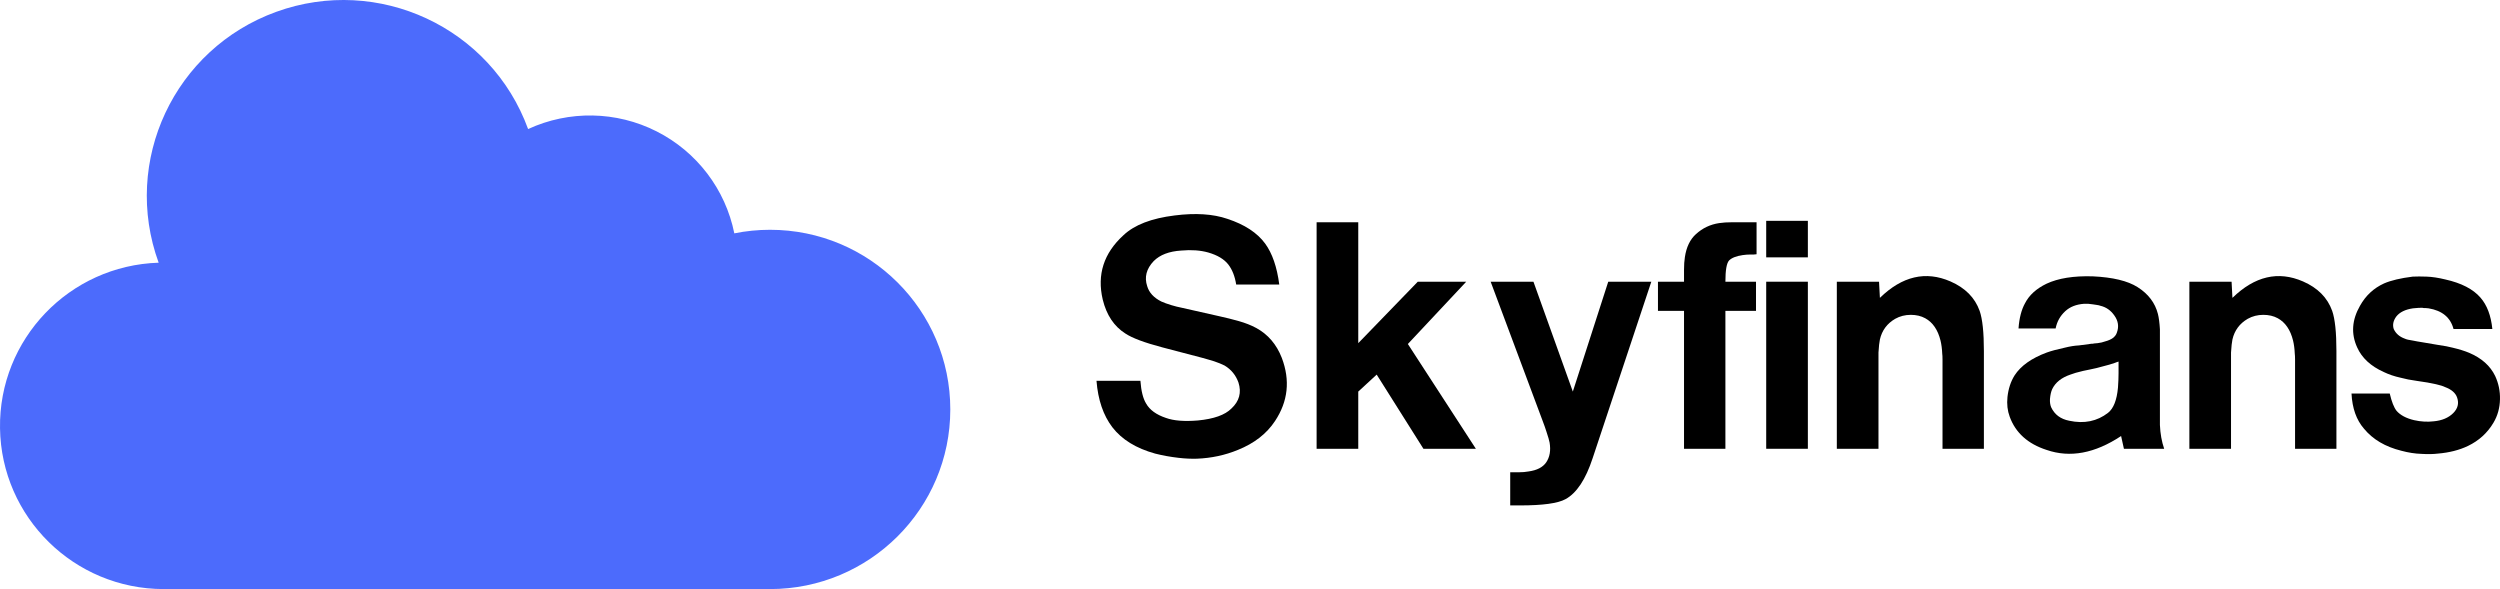
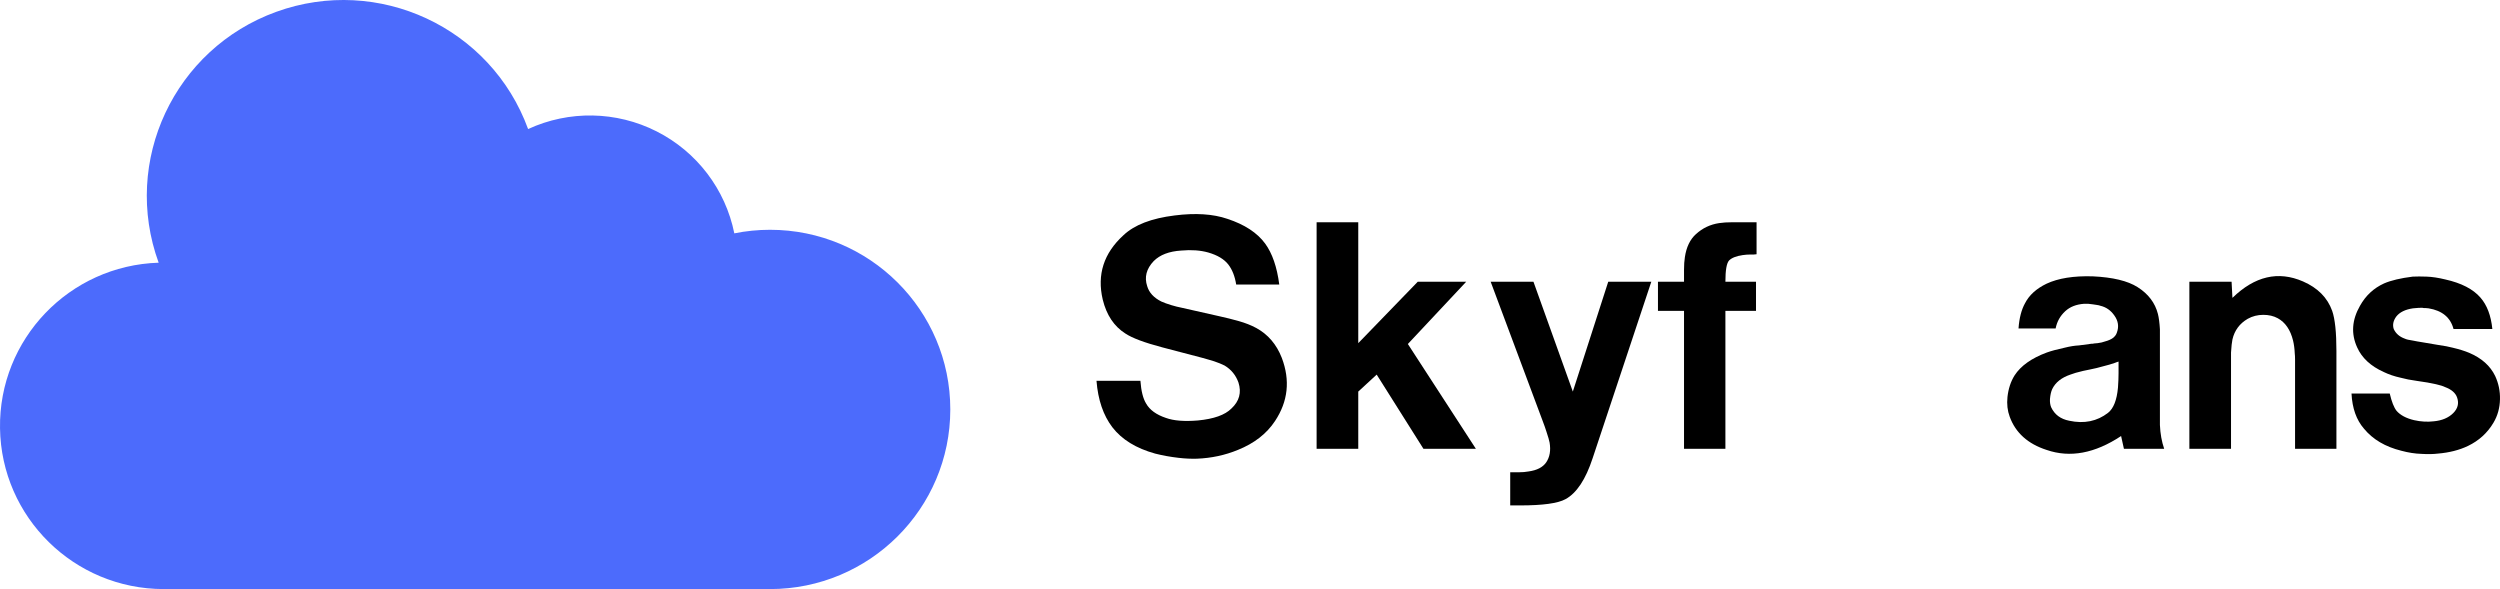
<svg xmlns="http://www.w3.org/2000/svg" width="174" height="41" viewBox="0 0 174 41" fill="none">
  <path d="M53.592 15.993C52.758 15.993 51.925 16.076 51.108 16.241C50.491 13.175 48.497 10.559 45.698 9.143C42.9 7.727 39.604 7.668 36.756 8.982C34.178 1.906 26.332 -1.747 19.231 0.822C12.13 3.39 8.464 11.209 11.042 18.284C4.822 18.479 -0.092 23.609 0.001 29.809C0.095 36.01 5.161 40.99 11.384 41H53.592C60.522 41 66.141 35.402 66.141 28.497C66.141 21.591 60.522 15.993 53.592 15.993V15.993Z" fill="#4C6BFC" />
  <path d="M86.039 19.804C85.947 19.226 85.763 18.76 85.487 18.405C85.197 18.037 84.737 17.761 84.106 17.577C83.554 17.42 82.923 17.374 82.213 17.439C81.371 17.492 80.734 17.735 80.3 18.169C79.787 18.707 79.636 19.292 79.846 19.922C79.978 20.369 80.306 20.724 80.832 20.987C81.003 21.066 81.24 21.151 81.542 21.243L81.897 21.341L82.252 21.42L84.875 22.012L85.546 22.169L86.216 22.347C86.677 22.478 87.078 22.636 87.419 22.82C88.248 23.266 88.846 23.963 89.214 24.909C89.806 26.472 89.648 27.937 88.741 29.304C88.162 30.184 87.301 30.854 86.157 31.314C85.263 31.682 84.316 31.885 83.317 31.925C82.91 31.938 82.482 31.918 82.035 31.866C81.457 31.8 80.911 31.701 80.398 31.57C79.07 31.202 78.078 30.591 77.42 29.737C76.789 28.909 76.421 27.832 76.316 26.505H79.373C79.425 27.215 79.557 27.74 79.767 28.082C80.017 28.528 80.477 28.863 81.148 29.087C81.687 29.284 82.43 29.343 83.376 29.264C84.481 29.159 85.257 28.883 85.704 28.436C86.256 27.924 86.42 27.32 86.197 26.623C86.013 26.111 85.69 25.717 85.23 25.441C85.02 25.336 84.777 25.237 84.501 25.145L84.106 25.027L83.692 24.909L80.911 24.18C79.662 23.851 78.801 23.529 78.328 23.214C77.539 22.715 77.013 21.926 76.75 20.849C76.342 19.114 76.822 17.623 78.189 16.375C78.952 15.652 80.142 15.193 81.759 14.995C83.205 14.812 84.428 14.89 85.427 15.232C86.624 15.626 87.498 16.198 88.05 16.947C88.55 17.63 88.879 18.582 89.037 19.804H86.039Z" fill="black" />
  <path d="M94.535 15.469V23.884L98.677 19.607H102.049L97.987 23.943L102.72 31.235H99.071L95.817 26.072L94.535 27.254V31.235H91.636V15.469H94.535Z" fill="black" />
  <path d="M106.728 19.607L109.469 27.254L111.934 19.607H114.932L110.85 31.885C110.363 33.37 109.732 34.323 108.956 34.743C108.43 35.032 107.379 35.177 105.801 35.177H105.111V32.871H105.683C105.959 32.871 106.195 32.851 106.393 32.812C106.971 32.733 107.379 32.523 107.615 32.181C107.865 31.813 107.944 31.353 107.852 30.801C107.826 30.657 107.753 30.407 107.635 30.052L107.517 29.698L107.379 29.323L103.75 19.607H106.728Z" fill="black" />
  <path d="M122.257 17.695L122.06 17.715H121.823C121.652 17.715 121.475 17.728 121.291 17.755C120.844 17.82 120.528 17.945 120.344 18.129C120.173 18.313 120.088 18.806 120.088 19.607H122.218V21.637H120.088V31.235H117.208V21.637H115.394V19.607H117.208V18.779C117.208 18.438 117.228 18.142 117.268 17.893C117.373 17.196 117.629 16.664 118.037 16.296C118.497 15.876 119.036 15.62 119.654 15.528C119.917 15.488 120.219 15.469 120.561 15.469H122.257V17.695Z" fill="black" />
-   <path d="M125.827 15.37V17.912H122.928V15.37H125.827ZM125.827 31.235V19.607H122.928V31.235H125.827Z" fill="black" />
-   <path d="M135.199 31.235V25.027C135.199 24.843 135.193 24.705 135.179 24.613C135.166 24.285 135.127 23.982 135.061 23.706C134.877 22.958 134.522 22.439 133.996 22.15C133.707 21.992 133.372 21.913 132.99 21.913C132.596 21.913 132.234 22.005 131.906 22.189C131.34 22.517 130.985 22.997 130.841 23.628C130.801 23.812 130.768 24.114 130.742 24.534V31.235H127.843V19.607H130.781L130.841 20.731C132.392 19.22 134.029 18.839 135.751 19.587C136.777 20.034 137.454 20.717 137.783 21.637C137.98 22.202 138.079 23.135 138.079 24.436V31.235H135.199Z" fill="black" />
  <path d="M147.825 31.235L147.628 30.348C145.801 31.557 144.072 31.879 142.441 31.314C141.14 30.893 140.285 30.125 139.877 29.008C139.72 28.587 139.667 28.128 139.72 27.628C139.785 27.05 139.95 26.551 140.213 26.131C140.647 25.46 141.396 24.928 142.461 24.534C142.75 24.429 143.164 24.317 143.703 24.199C144.072 24.107 144.4 24.055 144.69 24.041L145.577 23.923H145.656L145.755 23.904L145.991 23.884C146.202 23.858 146.372 23.818 146.504 23.766C146.964 23.647 147.24 23.444 147.332 23.155C147.49 22.734 147.431 22.334 147.155 21.953C146.905 21.598 146.583 21.374 146.188 21.282C146.123 21.256 146.037 21.236 145.932 21.223L145.676 21.184C145.439 21.144 145.229 21.131 145.045 21.144C144.505 21.184 144.072 21.355 143.743 21.657C143.388 21.985 143.164 22.386 143.072 22.859H140.489C140.541 22.136 140.693 21.552 140.942 21.105C141.232 20.54 141.731 20.087 142.441 19.745C143.256 19.364 144.328 19.193 145.656 19.233C147.05 19.298 148.088 19.548 148.772 19.982C149.521 20.455 149.995 21.079 150.192 21.854C150.258 22.117 150.304 22.471 150.33 22.918V29.579C150.356 30.184 150.455 30.736 150.626 31.235H147.825ZM145.459 25.717L144.985 25.815C144.591 25.907 144.295 25.993 144.098 26.072C143.48 26.282 143.059 26.617 142.836 27.077C142.757 27.247 142.704 27.477 142.678 27.766C142.665 27.977 142.691 28.167 142.757 28.338C142.993 28.85 143.414 29.166 144.019 29.284C145.058 29.507 145.958 29.323 146.721 28.732C147.102 28.43 147.332 27.845 147.411 26.978C147.437 26.61 147.451 26.275 147.451 25.973V25.165L147.332 25.204L147.174 25.263C147.082 25.29 146.958 25.329 146.8 25.382C146.471 25.474 146.175 25.552 145.912 25.618L145.459 25.717Z" fill="black" />
  <path d="M159.736 31.235V25.027C159.736 24.843 159.729 24.705 159.716 24.613C159.703 24.285 159.664 23.982 159.598 23.706C159.414 22.958 159.059 22.439 158.533 22.15C158.244 21.992 157.908 21.913 157.527 21.913C157.133 21.913 156.771 22.005 156.442 22.189C155.877 22.517 155.522 22.997 155.377 23.628C155.338 23.812 155.305 24.114 155.279 24.534V31.235H152.38V19.607H155.318L155.377 20.731C156.929 19.22 158.566 18.839 160.288 19.587C161.314 20.034 161.991 20.717 162.32 21.637C162.517 22.202 162.615 23.135 162.615 24.436V31.235H159.736Z" fill="black" />
  <path d="M170.765 22.898C170.554 22.097 169.976 21.617 169.029 21.46L168.812 21.44H168.694L168.576 21.42C168.418 21.42 168.207 21.433 167.944 21.46C167.405 21.539 167.017 21.729 166.781 22.031C166.57 22.32 166.511 22.609 166.603 22.898C166.748 23.214 167.004 23.437 167.372 23.569C167.478 23.621 167.668 23.667 167.944 23.706L168.26 23.766L168.615 23.825L169.66 24.002C170.12 24.068 170.469 24.134 170.705 24.199C171.152 24.304 171.534 24.423 171.849 24.554C172.717 24.922 173.322 25.46 173.664 26.17C173.9 26.682 174.012 27.221 173.999 27.786C173.986 28.39 173.835 28.936 173.545 29.422C173.125 30.131 172.533 30.67 171.77 31.038C171.166 31.327 170.469 31.504 169.68 31.57C169.351 31.61 168.97 31.616 168.536 31.59C168.089 31.577 167.622 31.504 167.136 31.373C166.018 31.097 165.15 30.585 164.533 29.836C164.007 29.231 163.717 28.417 163.665 27.392H166.327C166.459 27.957 166.616 28.358 166.801 28.594C167.063 28.896 167.471 29.113 168.023 29.244C168.497 29.35 168.95 29.376 169.384 29.323C169.963 29.271 170.416 29.08 170.745 28.752C171.06 28.436 171.152 28.082 171.021 27.688C170.916 27.359 170.633 27.109 170.173 26.939C170.041 26.873 169.831 26.807 169.542 26.741C169.371 26.702 169.174 26.663 168.95 26.623L168.181 26.505C167.787 26.453 167.418 26.38 167.077 26.288C166.656 26.196 166.268 26.065 165.913 25.894C165.006 25.487 164.388 24.915 164.059 24.18C163.625 23.233 163.691 22.268 164.256 21.282C164.651 20.573 165.21 20.054 165.933 19.725C166.419 19.515 167.083 19.358 167.925 19.253C168.201 19.239 168.523 19.239 168.891 19.253C169.272 19.266 169.706 19.331 170.193 19.45C171.31 19.699 172.125 20.12 172.638 20.711C173.098 21.236 173.374 21.966 173.467 22.898H170.765Z" fill="black" />
</svg>